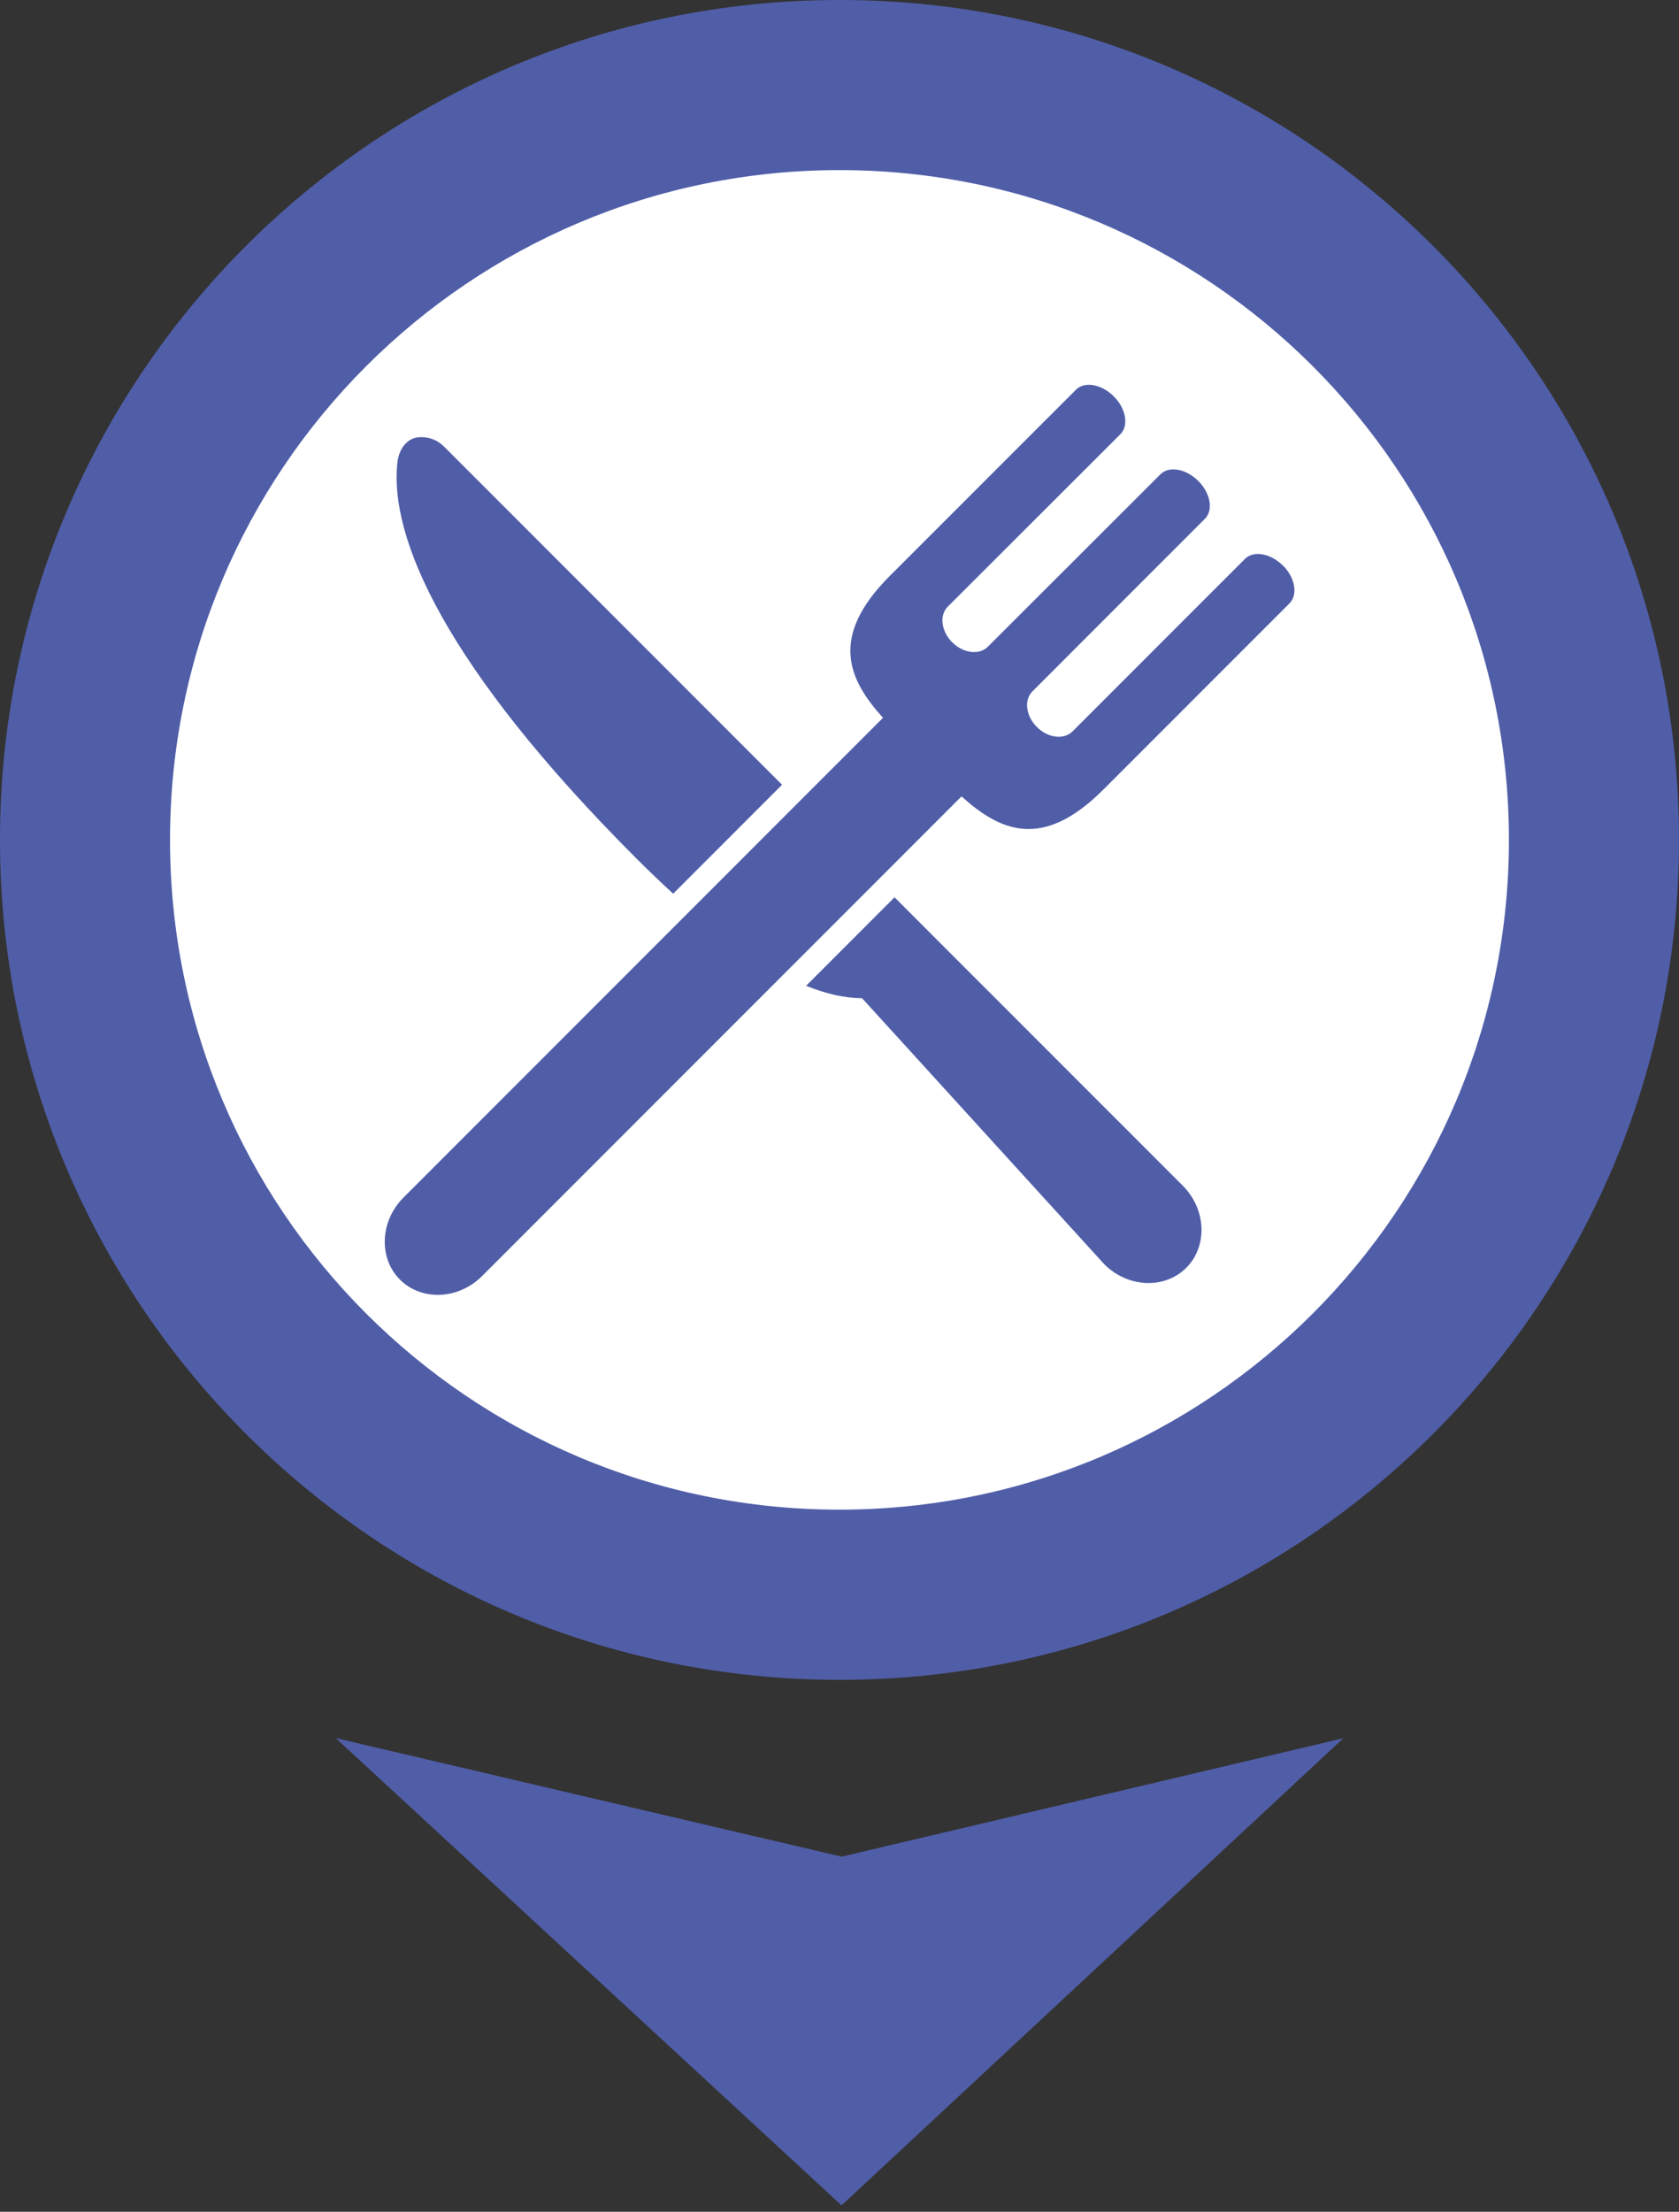
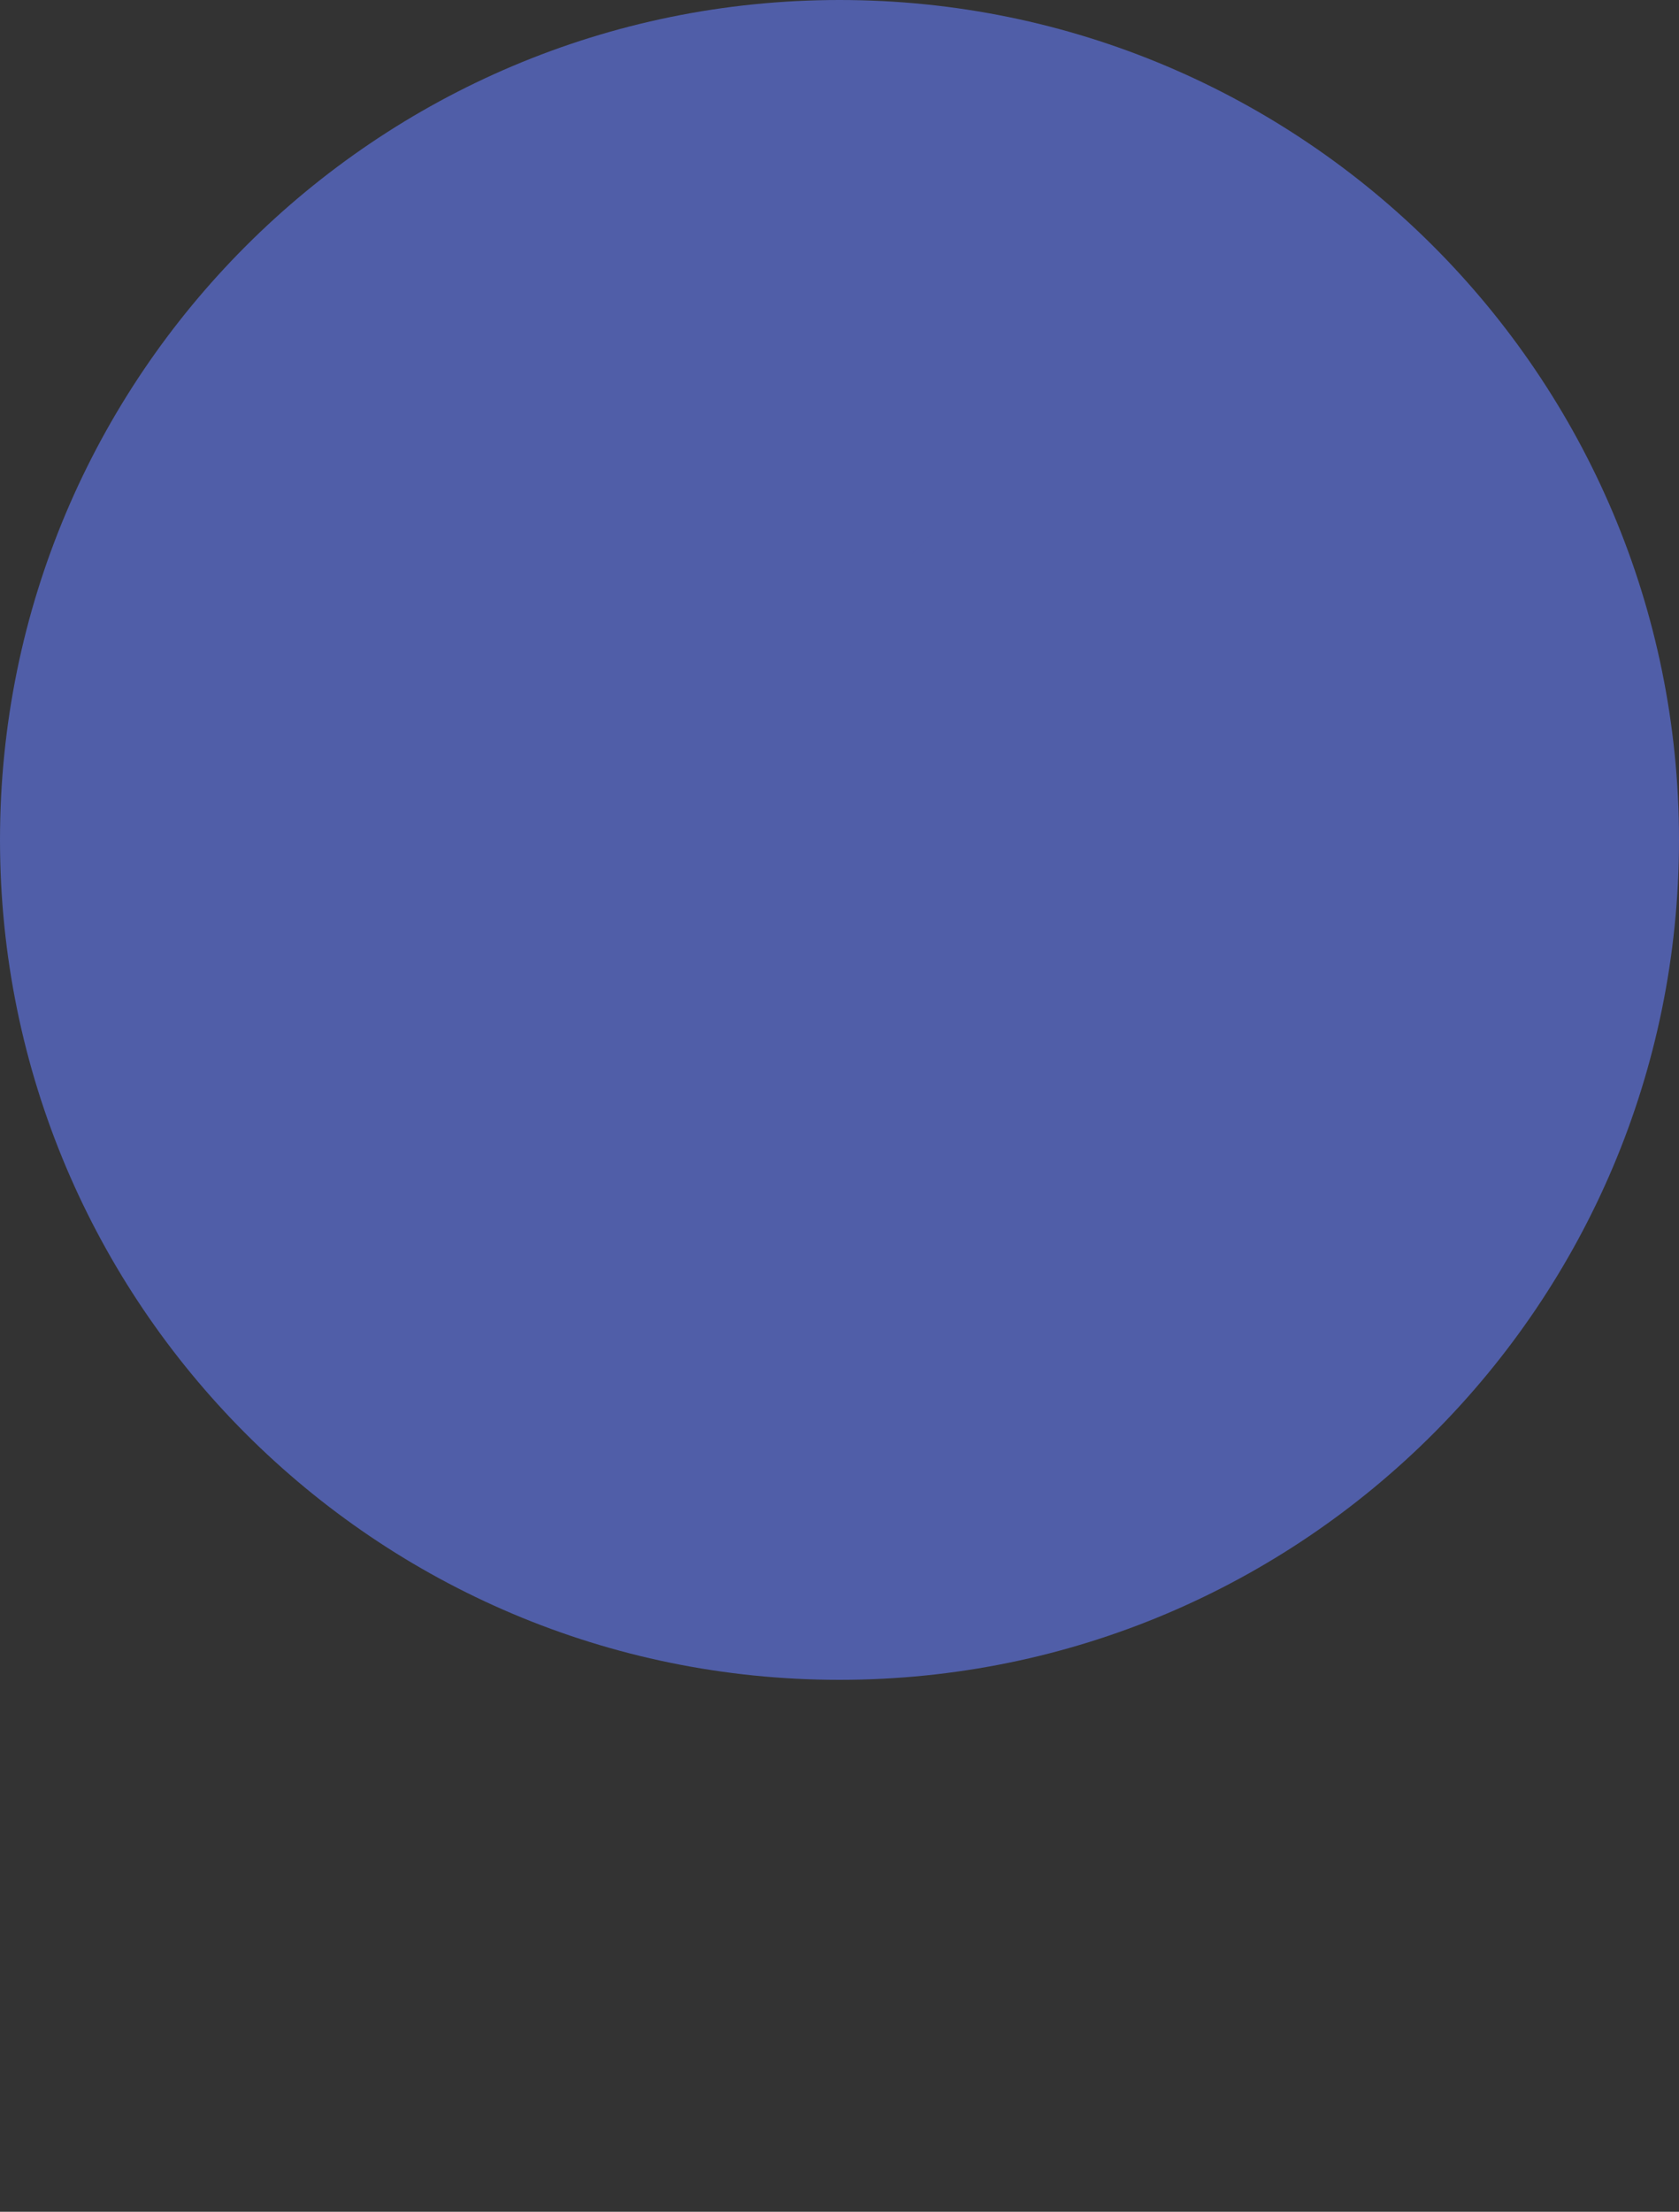
<svg xmlns="http://www.w3.org/2000/svg" width="60" height="79" viewBox="0 0 60 79" fill="none">
  <rect x="0" y="0" width="60" height="79" fill="#333333" stroke="none" />
  <path d="M30 60C46.569 60 60 46.569 60 30C60 13.431 46.569 0 30 0C13.431 0 0 13.431 0 30C0 46.569 13.431 60 30 60Z" fill="#505EA8" />
-   <path d="M48.005 62.086L30.073 78.771L11.998 62.081L30.078 66.316L48.005 62.086Z" fill="#505EA8" />
-   <path d="M29.999 53.922C43.211 53.922 53.922 43.211 53.922 29.999C53.922 16.786 43.211 6.076 29.999 6.076C16.786 6.076 6.076 16.786 6.076 29.999C6.076 43.211 16.786 53.922 29.999 53.922Z" fill="white" />
  <path d="M42.267 42.35C43.108 43.191 43.164 44.512 42.392 45.283C41.621 46.055 40.303 45.999 39.462 45.156L30.808 35.655C30.215 35.65 29.553 35.514 28.807 35.21L31.967 32.05L34.026 34.11L42.267 42.35ZM24.057 31.92L27.947 28.03L24.004 24.087C20.879 20.962 17.76 17.843 15.879 15.962C15.615 15.698 15.281 15.578 14.911 15.624C14.649 15.656 14.264 15.907 14.197 16.551C13.921 19.194 15.86 23.779 22.746 30.667C23.2 31.121 23.636 31.536 24.055 31.92H24.057ZM31.286 21.08L31.786 20.58L31.791 20.575L31.283 21.082L31.286 21.08ZM45.842 20.2C45.404 19.762 44.797 19.655 44.491 19.961L38.326 26.126C38.018 26.432 37.448 26.362 37.052 25.966C36.658 25.572 36.586 25 36.895 24.694L43.059 18.529C43.365 18.223 43.259 17.614 42.821 17.179C42.383 16.741 41.776 16.634 41.47 16.94L35.301 23.1C34.995 23.406 34.422 23.337 34.026 22.94C33.633 22.547 33.561 21.974 33.869 21.669L40.038 15.508C40.344 15.2 40.238 14.593 39.802 14.158C39.364 13.72 38.757 13.613 38.451 13.919L31.791 20.577C29.62 22.753 30.315 24.268 31.554 25.639L14.419 42.774C13.578 43.615 13.521 44.934 14.292 45.705C15.063 46.477 16.384 46.421 17.225 45.58L34.36 28.445C35.734 29.684 37.251 30.382 39.431 28.2L46.083 21.548C46.389 21.242 46.282 20.633 45.846 20.197L45.842 20.2Z" fill="#505EA8" />
</svg>